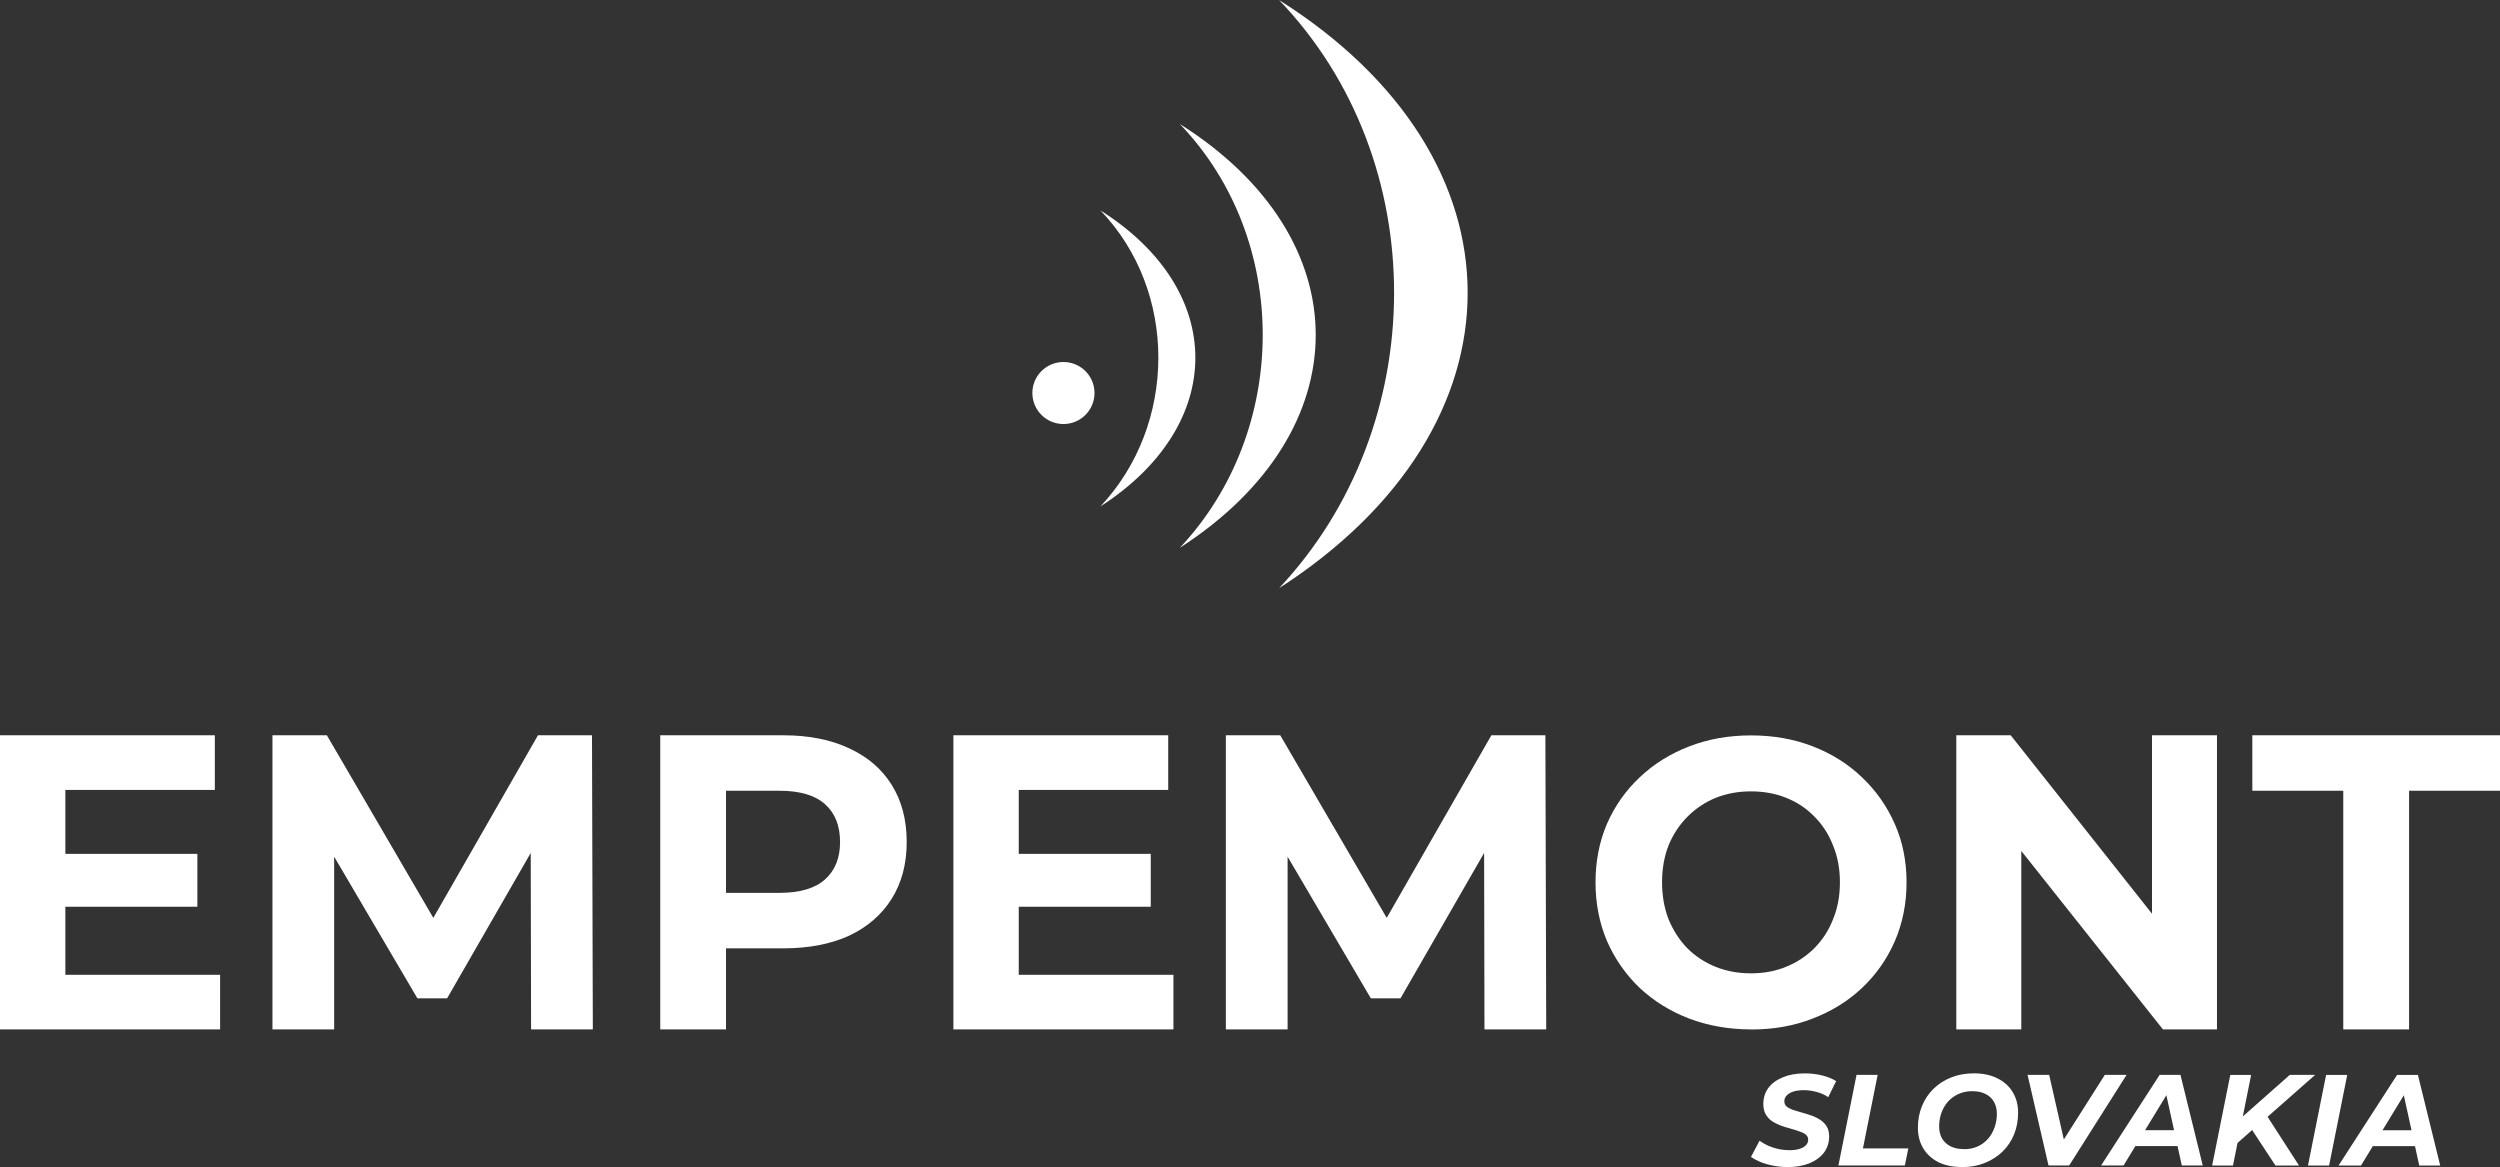
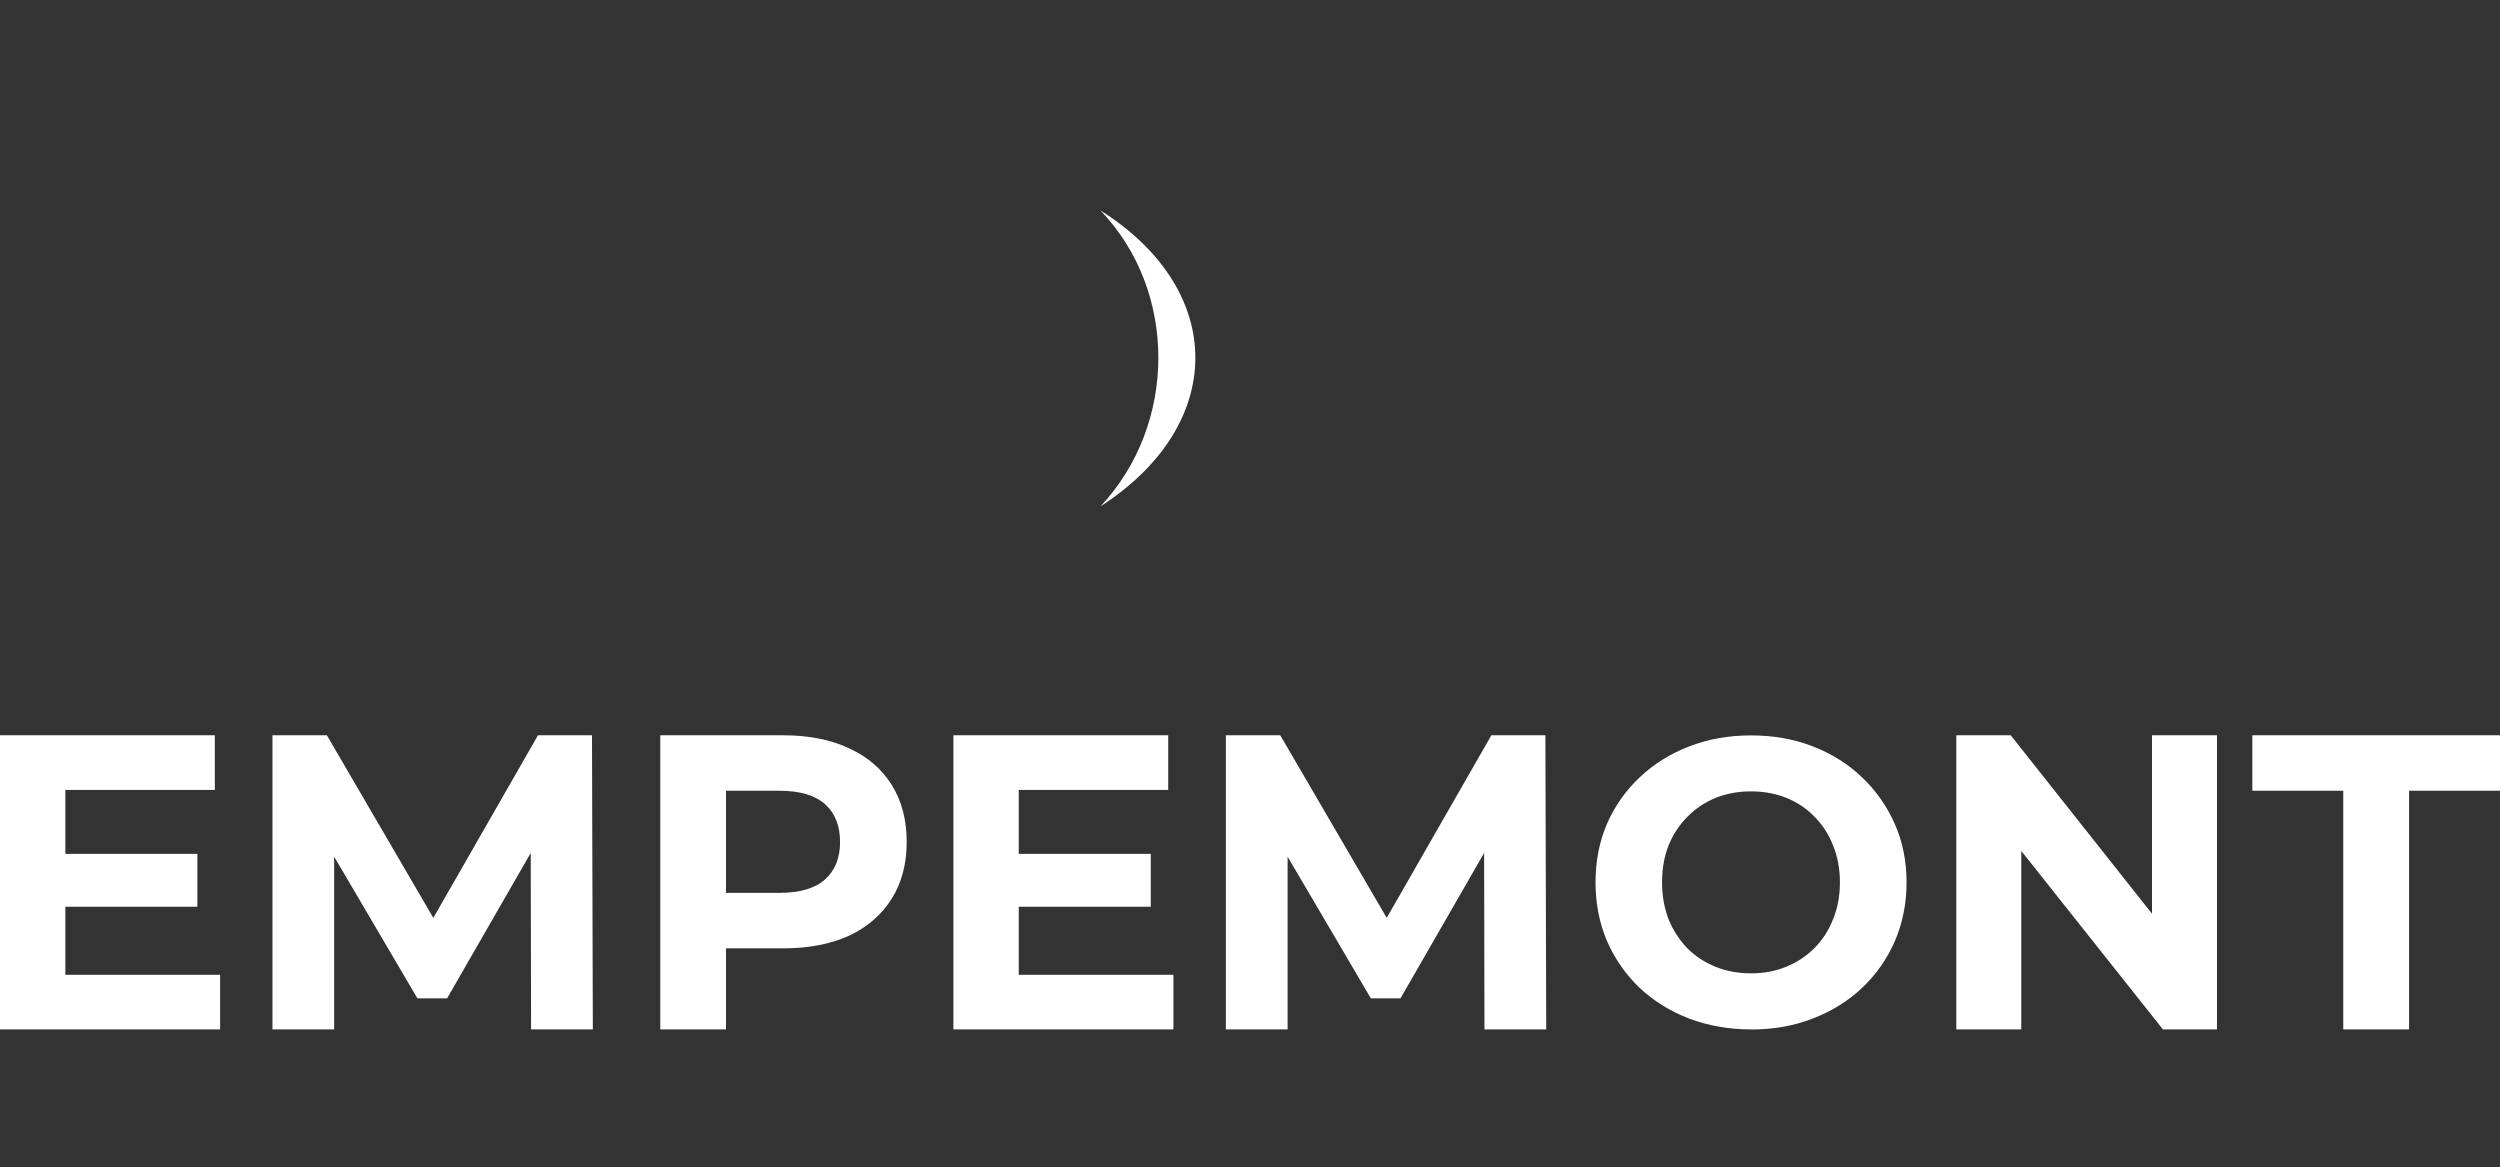
<svg xmlns="http://www.w3.org/2000/svg" xmlns:ns1="http://sodipodi.sourceforge.net/DTD/sodipodi-0.dtd" xmlns:ns2="http://www.inkscape.org/namespaces/inkscape" width="44.979mm" height="20.997mm" viewBox="0 0 44.979 20.997" version="1.1" id="svg19850" ns1:docname="Empemont - Celek- nové.svg" ns2:version="1.3.2 (091e20e, 2023-11-25, custom)" ns2:export-filename="Empemont-Slovakia-vertical - white.svg" ns2:export-xdpi="96" ns2:export-ydpi="96">
  <rect x="0" y="0" width="44.979" height="20.997" fill="#333333" stroke="none" />
  <ns1:namedview id="namedview1" pagecolor="#505050" bordercolor="#eeeeee" borderopacity="1" ns2:showpageshadow="0" ns2:pageopacity="0" ns2:pagecheckerboard="0" ns2:deskcolor="#505050" ns2:document-units="mm" ns2:zoom="1" ns2:cx="597.5" ns2:cy="-169" ns2:window-width="1600" ns2:window-height="930" ns2:window-x="-6" ns2:window-y="1073" ns2:window-maximized="1" ns2:current-layer="svg19850" />
  <defs id="defs19847" />
-   <ellipse style="fill:#ffffff;fill-opacity:1;stroke:none;stroke-width:0.201;stroke-linecap:round;stroke-linejoin:round;stroke-miterlimit:4;stroke-dasharray:none;stroke-opacity:1;paint-order:markers fill stroke" id="path40631-5-8-56-5-4-1-2" cx="19.133" cy="7.071" rx="0.559" ry="0.558" ns2:export-filename="Empemont-Slovakia-vertical.svg" ns2:export-xdpi="96" ns2:export-ydpi="96" />
  <path style="fill:#ffffff;fill-opacity:1;stroke:none;stroke-width:0.008px;stroke-linecap:butt;stroke-linejoin:miter;stroke-opacity:1" d="m 19.799,3.786 c 1.4,1.459 1.378,3.859 0,5.325 2.274,-1.466 2.279,-3.886 0,-5.325 z" id="path49257-9-40-4-4-3-9-7-6" />
-   <path style="fill:#ffffff;fill-opacity:1;stroke:none;stroke-width:0.012px;stroke-linecap:butt;stroke-linejoin:miter;stroke-opacity:1" d="m 21.227,2.231 c 2.004,2.089 1.973,5.526 0,7.625 3.256,-2.099 3.264,-5.565 0,-7.625 z" id="path49257-9-0-0-0-70-1-3-9-5" />
-   <path style="fill:#ffffff;fill-opacity:1;stroke:none;stroke-width:0.016px;stroke-linecap:butt;stroke-linejoin:miter;stroke-opacity:1" d="M 23.012,6.5015962e-8 C 25.794,2.9 25.75,7.67 23.012,10.583 c 4.519,-2.913 4.53,-7.724 0,-10.583 z" id="path49257-9-4-4-3-0-4-2-1-1" />
  <g id="g2-7-9-35-3" transform="translate(5.0465666e-7,66.146)" style="fill:#ffffff">
    <path style="font-weight:bold;font-size:5.644px;line-height:1.9;font-family:Montserrat;-inkscape-font-specification:'Montserrat, Bold';fill:#ffffff;stroke-width:2;stroke-linecap:round;stroke-linejoin:round" d="m 0,-47.625 v -5.292 h 3.865 v 0.983 H 1.176 v 3.326 H 3.96 V -47.625 Z m 1.089,-2.207 v -0.952 h 2.462 v 0.952 z M 4.902,-47.625 v -5.292 h 0.979 l 2.177,3.734 H 7.539 l 2.14,-3.734 h 0.972 l 0.015,5.292 H 9.555 l -0.007,-3.53 h 0.205 l -1.709,2.971 H 7.51 l -1.746,-2.971 H 6.012 V -47.625 Z m 6.977,0 v -5.292 h 2.214 c 0.458,0 0.852,0.078 1.183,0.234 0.331,0.151 0.587,0.37 0.767,0.658 0.18,0.287 0.27,0.63 0.27,1.028 0,0.393 -0.09,0.733 -0.27,1.021 -0.18,0.287 -0.436,0.509 -0.767,0.665 -0.331,0.151 -0.726,0.227 -1.183,0.227 H 12.536 l 0.526,-0.552 V -47.625 Z m 1.183,-1.875 -0.526,-0.582 h 1.49 c 0.365,0 0.638,-0.081 0.818,-0.242 0.18,-0.161 0.27,-0.386 0.27,-0.673 0,-0.292 -0.09,-0.519 -0.27,-0.68 -0.18,-0.161 -0.453,-0.242 -0.818,-0.242 H 12.536 l 0.526,-0.582 z m 4.091,1.875 v -5.292 h 3.865 v 0.983 H 18.329 v 3.326 h 2.783 V -47.625 Z m 1.089,-2.207 v -0.952 h 2.462 v 0.952 z m 3.813,2.207 v -5.292 h 0.979 l 2.177,3.734 h -0.519 l 2.14,-3.734 h 0.972 l 0.015,5.292 H 26.708 l -0.007,-3.53 h 0.205 l -1.709,2.971 h -0.533 l -1.746,-2.971 h 0.248 V -47.625 Z m 13.142,-6e-6 v -5.292 h 0.979 l 3.017,3.81 h -0.475 v -3.81 h 1.169 v 5.292 h -0.972 l -3.024,-3.81 h 0.475 v 3.81 z m 6.962,0 v -4.294 h -1.636 v -0.998 h 4.456 v 0.998 h -1.636 v 4.294 z" id="text1-8-3-2-8-3" aria-label="EMPEMONT" ns1:nodetypes="cccccccccccccccccccccccccccccccccscssscsccccccssssscccccccccccccccccccccccccccccccccccccccccccccccccccccccc" />
    <path style="font-weight:bold;font-size:5.644px;line-height:1.9;font-family:Montserrat;-inkscape-font-specification:'Montserrat, Bold';fill:#ffffff;stroke-width:2;stroke-linecap:round;stroke-linejoin:round" d="m 31.511,-47.625 c -0.404,0 -0.779,-0.066 -1.125,-0.197 -0.341,-0.132 -0.638,-0.317 -0.891,-0.555 -0.248,-0.239 -0.443,-0.519 -0.584,-0.841 -0.136,-0.322 -0.205,-0.672 -0.205,-1.052 0,-0.38 0.068,-0.731 0.205,-1.052 0.141,-0.322 0.338,-0.602 0.592,-0.841 0.253,-0.239 0.55,-0.424 0.891,-0.555 0.341,-0.132 0.711,-0.197 1.11,-0.197 0.404,0 0.774,0.066 1.11,0.197 0.341,0.132 0.636,0.317 0.884,0.555 0.253,0.239 0.45,0.519 0.592,0.841 0.141,0.317 0.212,0.668 0.212,1.052 0,0.38 -0.071,0.733 -0.212,1.06 -0.141,0.322 -0.338,0.602 -0.592,0.841 -0.248,0.234 -0.543,0.417 -0.884,0.548 -0.336,0.132 -0.704,0.197 -1.103,0.197 z m -0.007,-1.009 c 0.229,0 0.438,-0.039 0.628,-0.117 0.195,-0.078 0.365,-0.19 0.511,-0.336 0.146,-0.146 0.258,-0.319 0.336,-0.519 0.083,-0.2 0.124,-0.421 0.124,-0.665 0,-0.244 -0.041,-0.465 -0.124,-0.665 -0.078,-0.2 -0.19,-0.373 -0.336,-0.519 -0.141,-0.146 -0.309,-0.258 -0.504,-0.336 -0.195,-0.078 -0.407,-0.117 -0.636,-0.117 -0.229,0 -0.441,0.039 -0.636,0.117 -0.19,0.078 -0.358,0.19 -0.504,0.336 -0.146,0.146 -0.261,0.319 -0.343,0.519 -0.078,0.2 -0.117,0.421 -0.117,0.665 0,0.239 0.039,0.46 0.117,0.665 0.083,0.2 0.195,0.373 0.336,0.519 0.146,0.146 0.317,0.258 0.511,0.336 0.195,0.078 0.407,0.117 0.636,0.117 z" id="text1-8-6-3-1-2-7" aria-label="EMPEMONT" ns1:nodetypes="scccscssscccscccsscscsccsscscsccss" />
  </g>
-   <path d="m 32.158,20.997 q -0.133,0 -0.259,-0.026 -0.123,-0.023 -0.226,-0.065 -0.1,-0.042 -0.17,-0.091 l 0.154,-0.291 q 0.077,0.054 0.163,0.093 0.088,0.037 0.184,0.058 0.096,0.019 0.191,0.019 0.105,0 0.179,-0.023 0.077,-0.023 0.116,-0.065 0.042,-0.042 0.042,-0.102 0,-0.056 -0.044,-0.091 -0.044,-0.035 -0.116,-0.058 -0.07,-0.026 -0.156,-0.049 -0.086,-0.023 -0.175,-0.054 -0.086,-0.033 -0.158,-0.079 -0.07,-0.049 -0.114,-0.123 -0.044,-0.075 -0.044,-0.186 0,-0.168 0.091,-0.291 0.093,-0.123 0.261,-0.191 0.168,-0.07 0.394,-0.07 0.165,0 0.312,0.037 0.147,0.035 0.252,0.102 l -0.142,0.289 q -0.093,-0.063 -0.207,-0.093 -0.114,-0.033 -0.235,-0.033 -0.109,0 -0.189,0.026 -0.077,0.026 -0.119,0.072 -0.04,0.044 -0.04,0.102 0,0.058 0.042,0.095 0.044,0.035 0.116,0.061 0.072,0.023 0.158,0.047 0.086,0.023 0.172,0.054 0.086,0.03 0.158,0.077 0.072,0.047 0.116,0.119 0.044,0.07 0.044,0.177 0,0.168 -0.093,0.293 -0.093,0.123 -0.263,0.193 -0.168,0.068 -0.396,0.068 z m 0.918,-0.028 0.326,-1.63 h 0.38 l -0.265,1.323 h 0.817 l -0.063,0.307 z m 2.224,0.028 q -0.247,0 -0.426,-0.088 -0.177,-0.091 -0.272,-0.249 -0.096,-0.161 -0.096,-0.37 0,-0.21 0.072,-0.387 0.072,-0.179 0.205,-0.31 0.135,-0.133 0.319,-0.207 0.186,-0.075 0.412,-0.075 0.247,0 0.424,0.091 0.179,0.088 0.275,0.249 0.096,0.158 0.096,0.368 0,0.21 -0.072,0.389 -0.072,0.177 -0.207,0.31 -0.133,0.13 -0.319,0.205 -0.184,0.075 -0.41,0.075 z m 0.033,-0.321 q 0.137,0 0.247,-0.049 0.112,-0.051 0.189,-0.14 0.077,-0.088 0.116,-0.203 0.042,-0.116 0.042,-0.245 0,-0.121 -0.051,-0.212 -0.051,-0.093 -0.151,-0.144 -0.098,-0.051 -0.242,-0.051 -0.137,0 -0.247,0.051 -0.109,0.049 -0.189,0.137 -0.077,0.088 -0.119,0.205 -0.04,0.114 -0.04,0.242 0,0.121 0.051,0.214 0.054,0.091 0.151,0.142 0.1,0.051 0.242,0.051 z m 1.523,0.293 -0.377,-1.63 h 0.389 l 0.328,1.446 h -0.245 l 0.918,-1.446 h 0.391 l -1.032,1.63 z m 0.946,0 1.053,-1.63 h 0.375 l 0.401,1.63 h -0.377 l -0.317,-1.444 h 0.149 l -0.88,1.444 z m 0.435,-0.349 0.154,-0.286 h 0.841 l 0.044,0.286 z m 1.982,-0.023 0.051,-0.438 0.927,-0.82 h 0.456 l -0.859,0.757 -0.249,0.212 z m -0.419,0.373 0.326,-1.63 h 0.375 l -0.326,1.63 z m 1.139,0 -0.466,-0.71 0.268,-0.254 0.622,0.964 z m 0.585,0 0.326,-1.63 h 0.38 l -0.326,1.63 z m 0.55,0 1.053,-1.63 h 0.375 l 0.401,1.63 h -0.377 l -0.317,-1.444 h 0.149 l -0.88,1.444 z m 0.435,-0.349 0.154,-0.286 h 0.841 l 0.044,0.286 z" id="text7-2-8" style="font-style:italic;font-weight:bold;font-size:2.329px;line-height:1.9;font-family:Montserrat;-inkscape-font-specification:'Montserrat, Bold Italic';fill:#ffffff;stroke-width:2;stroke-linecap:round;stroke-linejoin:round" aria-label="SLOVAKIA" />
</svg>